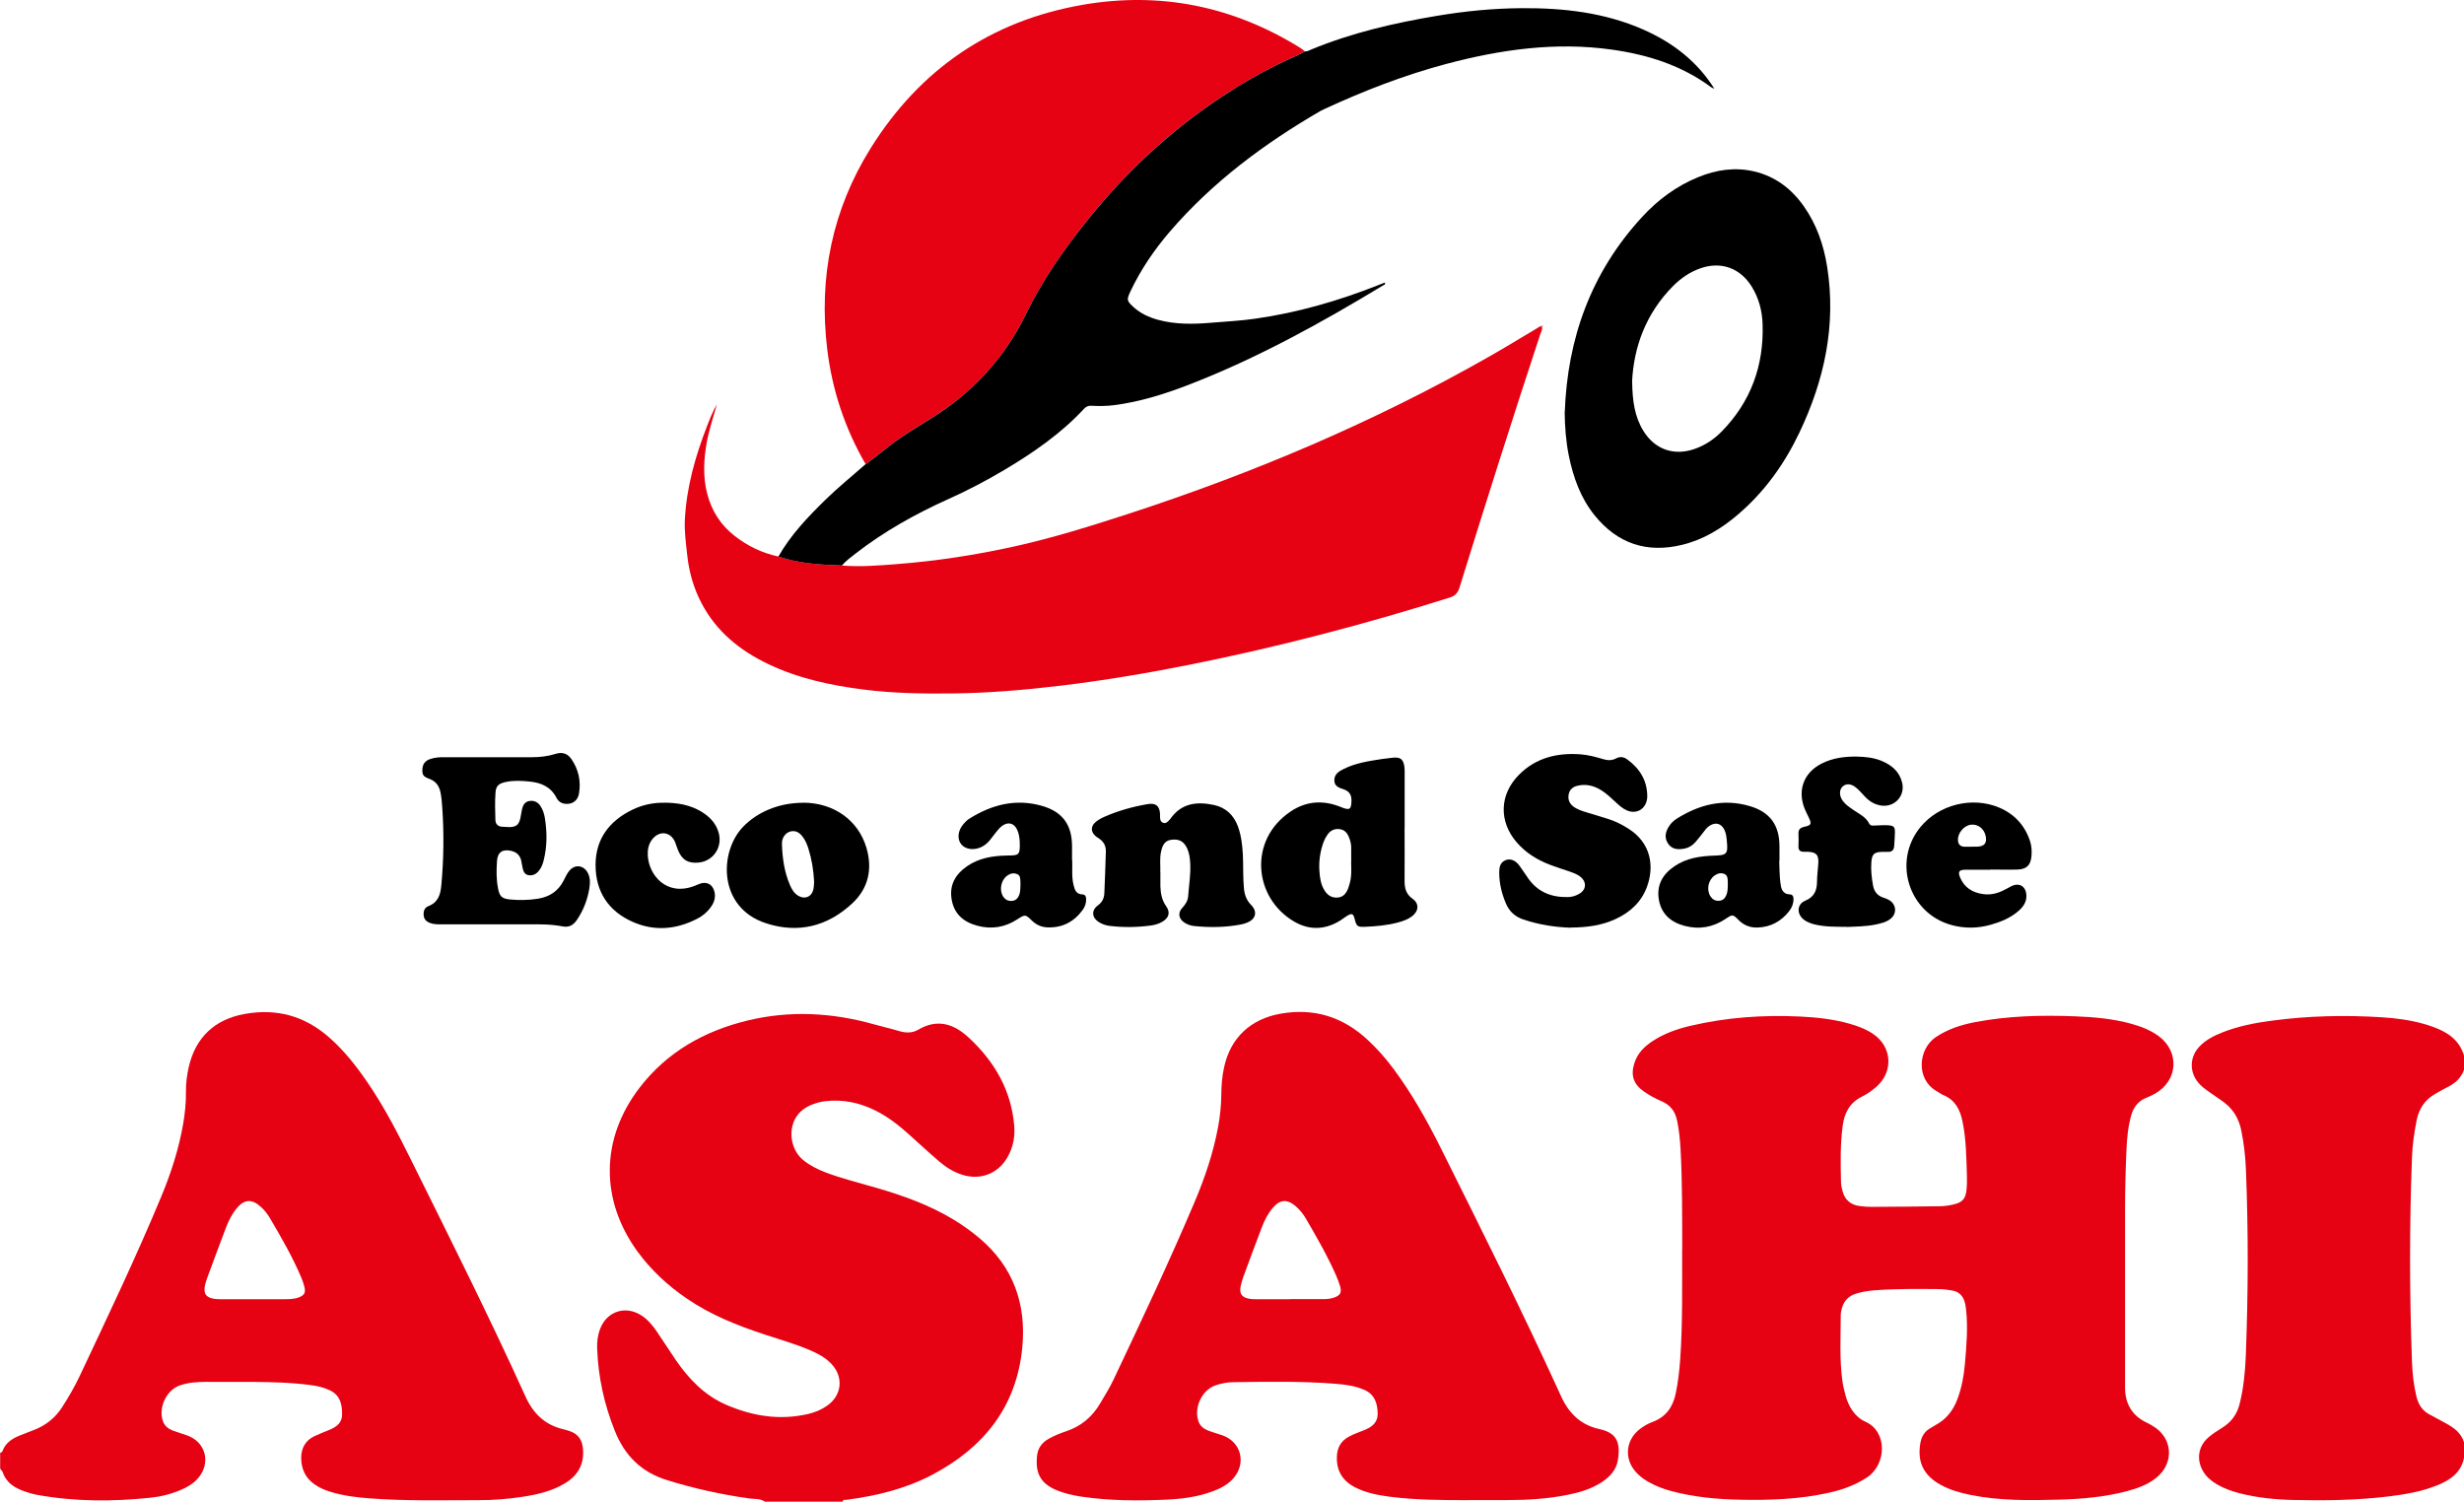
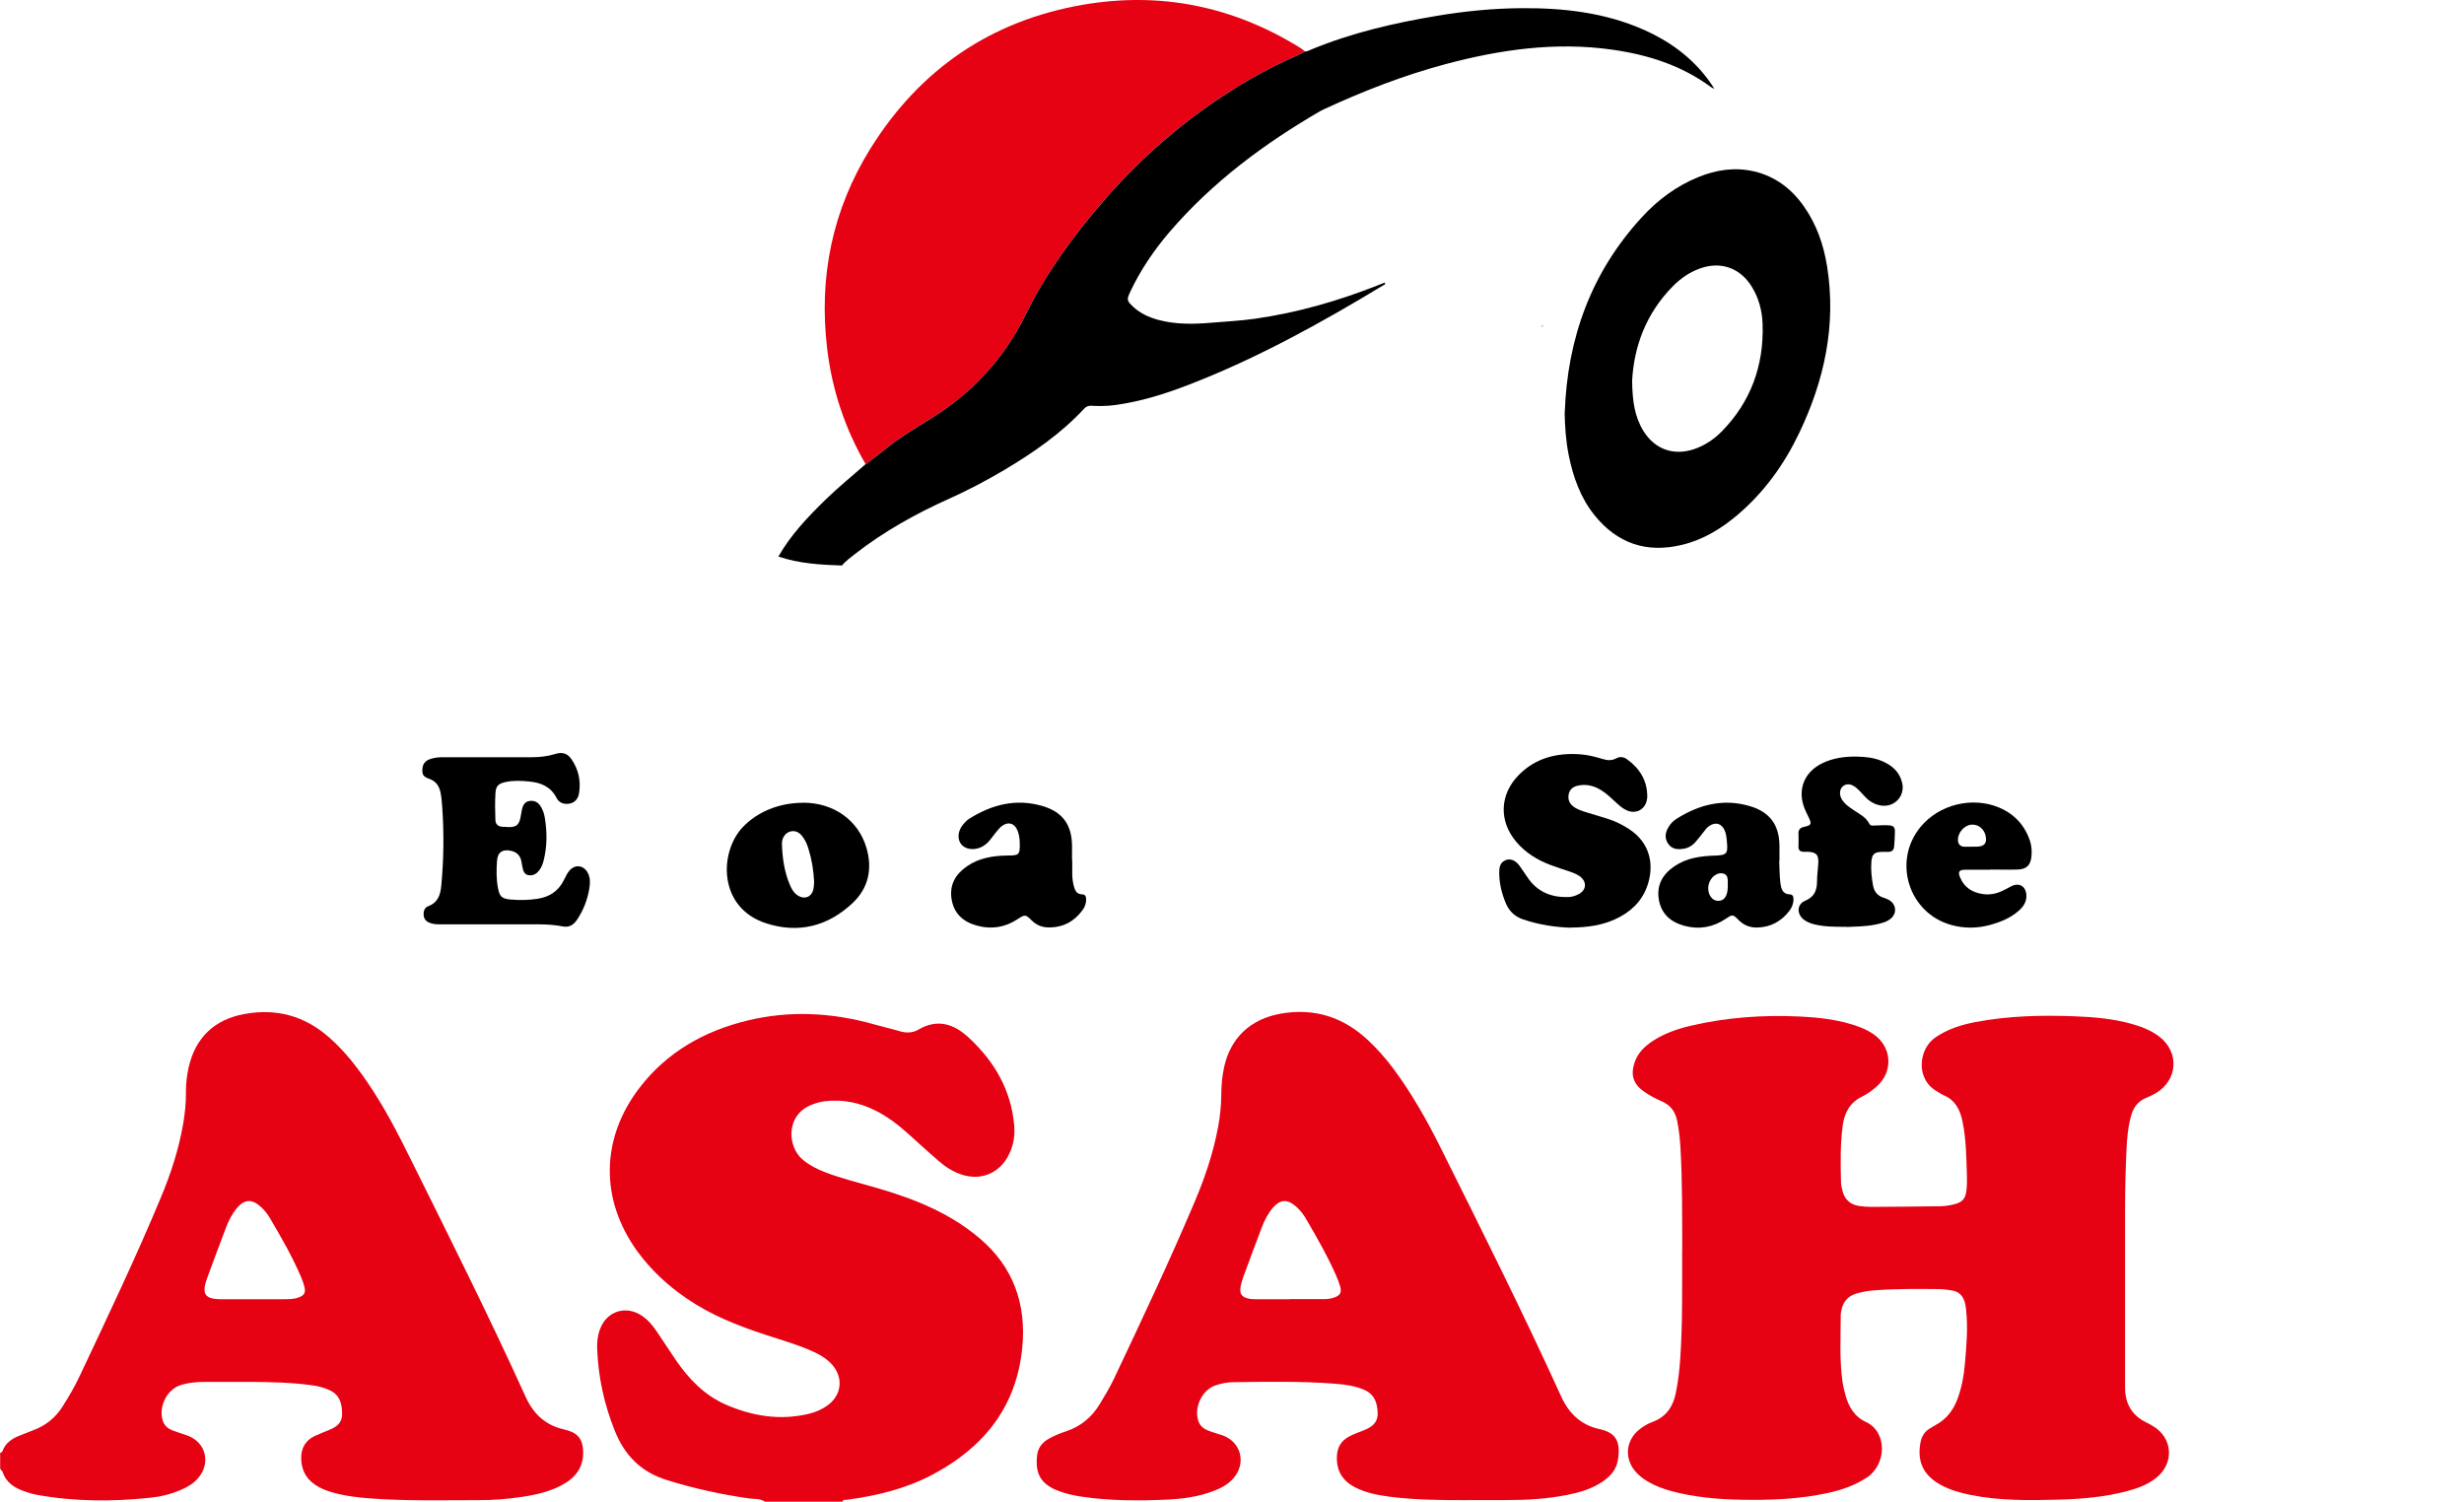
<svg xmlns="http://www.w3.org/2000/svg" id="_レイヤー_2" data-name="レイヤー 2" viewBox="0 0 277.49 169.13">
  <defs>
    <style>
      .cls-1 {
        fill: #e60113;
      }
    </style>
  </defs>
  <g id="_レイヤー_1-2" data-name="レイヤー 1">
    <g>
      <path class="cls-1" d="M86.16,169.13c-.53-.38-1.17-.29-1.77-.37-3.14-.44-6.22-1.12-9.25-2.06-2.94-.9-4.8-2.79-5.91-5.58-1.19-2.97-1.86-6.04-1.98-9.23-.03-.76.06-1.52.34-2.24.76-1.99,2.89-2.67,4.68-1.48.7.46,1.23,1.1,1.69,1.78.73,1.07,1.43,2.17,2.16,3.24,1.46,2.12,3.21,3.94,5.6,4.99,2.97,1.3,6.05,1.81,9.27,1.07.78-.18,1.51-.48,2.16-.94,1.66-1.16,1.88-3.2.5-4.69-.71-.76-1.61-1.21-2.55-1.61-1.61-.68-3.28-1.15-4.94-1.7-3.11-1.02-6.13-2.22-8.85-4.09-2.11-1.44-3.96-3.16-5.48-5.22-4.27-5.83-4.21-12.76.19-18.49,3.1-4.04,7.28-6.39,12.17-7.58,4.8-1.16,9.55-.89,14.27.44.94.27,1.9.48,2.84.76.74.22,1.46.22,2.12-.17,2.16-1.26,4-.66,5.69.91,2.89,2.68,4.76,5.89,5.11,9.89.11,1.26-.13,2.46-.76,3.57-1.07,1.87-3.08,2.63-5.14,1.96-.95-.31-1.78-.83-2.53-1.47-1.18-1.01-2.32-2.07-3.47-3.1-1.16-1.04-2.38-1.99-3.79-2.68-1.77-.87-3.64-1.26-5.62-1.02-.51.06-.99.2-1.46.38-3.04,1.17-2.78,4.79-1.03,6.22.77.63,1.64,1.07,2.56,1.42,1.84.7,3.75,1.16,5.63,1.71,3.08.89,6.09,1.96,8.84,3.64,1,.61,1.95,1.29,2.85,2.05,3.83,3.23,5.29,7.42,4.83,12.29-.63,6.66-4.31,11.27-10.09,14.33-3.03,1.61-6.32,2.4-9.7,2.85-.16.02-.4-.08-.44.21h-8.75Z" />
      <path class="cls-1" d="M0,163.61c.15,0,.25-.09.29-.21.34-.91,1.07-1.38,1.91-1.72.53-.21,1.06-.42,1.59-.62,1.34-.51,2.41-1.35,3.2-2.57.74-1.15,1.42-2.32,2-3.55,3.14-6.67,6.32-13.32,9.15-20.13,1.11-2.66,2-5.4,2.49-8.25.2-1.19.33-2.38.31-3.59-.01-.95.11-1.89.32-2.82.77-3.32,2.92-5.34,6.26-5.95,3.61-.66,6.77.2,9.53,2.62,1.66,1.45,3.01,3.16,4.25,4.96,1.97,2.85,3.54,5.92,5.07,9.01,4.36,8.79,8.76,17.56,12.81,26.49.86,1.91,2.21,3.22,4.29,3.69.25.06.49.14.73.22.91.32,1.35.96,1.45,1.92.17,1.74-.52,3.01-1.97,3.91-1.46.9-3.09,1.28-4.75,1.54-1.69.26-3.4.4-5.11.39-4.05,0-8.11.11-12.16-.2-1.52-.11-3.02-.3-4.48-.75-.61-.19-1.19-.44-1.71-.8-1.06-.72-1.54-1.74-1.55-2.99,0-1.1.46-1.97,1.48-2.46.54-.26,1.11-.47,1.66-.7.81-.33,1.47-.78,1.47-1.77,0-1.09-.2-2.1-1.3-2.66-.69-.35-1.42-.52-2.18-.62-2.2-.3-4.42-.35-6.64-.37-1.74-.01-3.49,0-5.23,0-.99,0-1.97.07-2.91.39-1.54.53-2.47,2.54-1.91,4.06.19.51.58.83,1.07,1.02.53.2,1.08.36,1.62.55,2.12.74,2.74,3.09,1.27,4.81-.53.62-1.21,1.02-1.94,1.33-1.11.48-2.29.77-3.48.89-4.24.44-8.47.44-12.68-.32-.5-.09-.99-.23-1.46-.4-1.11-.39-2.07-.97-2.46-2.18-.06-.18-.28-.25-.28-.46v-1.71ZM28.62,146.32c1.11,0,2.22,0,3.33,0,.57,0,1.14,0,1.69-.2.62-.23.8-.53.65-1.16-.09-.37-.21-.73-.36-1.08-.99-2.34-2.26-4.53-3.54-6.71-.27-.46-.61-.89-1.01-1.25-1.02-.93-1.88-.87-2.75.19-.5.62-.86,1.33-1.15,2.07-.73,1.92-1.45,3.85-2.16,5.78-.09.24-.16.48-.22.73-.23.97.08,1.46,1.06,1.59.34.05.7.04,1.04.04,1.14,0,2.28,0,3.42,0Z" />
-       <path class="cls-1" d="M277.49,164.18c-.33,1.69-1.56,2.51-3.02,3.1-1.81.73-3.71,1.04-5.63,1.27-3.5.41-7.01.46-10.53.38-2.06-.04-4.11-.25-6.11-.76-.89-.23-1.75-.54-2.55-1.01-.6-.36-1.14-.8-1.51-1.41-.81-1.32-.61-2.85.56-3.86.48-.41,1.01-.76,1.55-1.09,1.06-.65,1.7-1.55,1.99-2.76.44-1.8.61-3.62.68-5.45.27-6.96.29-13.93.01-20.89-.06-1.49-.23-2.96-.53-4.42-.28-1.37-.97-2.46-2.11-3.26-.49-.35-.99-.68-1.48-1.03-.44-.31-.88-.62-1.23-1.04-1.03-1.22-1-2.89.09-4.06.71-.76,1.61-1.22,2.56-1.6,1.81-.72,3.7-1.09,5.62-1.34,4.13-.55,8.27-.65,12.42-.38,1.58.1,3.15.31,4.68.74.36.1.72.22,1.08.35,1.63.59,2.97,1.49,3.47,3.27v1.52c-.32.95-1,1.56-1.88,1.99-.45.23-.89.48-1.33.73-1.18.66-1.86,1.65-2.13,2.98-.28,1.4-.48,2.81-.53,4.23-.29,7.66-.28,15.31,0,22.97.05,1.33.19,2.65.51,3.95.22.91.68,1.61,1.54,2.04.59.3,1.16.64,1.75.95.94.5,1.75,1.1,2.07,2.18v1.71Z" />
      <path class="cls-1" d="M189.45,140.74c-.02-3.57.03-7.53-.2-11.49-.06-1.01-.17-2.02-.37-3.01-.21-1.04-.74-1.78-1.74-2.21-.7-.3-1.37-.66-2-1.1-1.2-.84-1.52-1.84-1.07-3.23.36-1.12,1.15-1.87,2.1-2.49,1.29-.83,2.73-1.34,4.21-1.68,4.04-.95,8.13-1.24,12.27-1.05,1.9.09,3.79.29,5.63.81.95.27,1.87.61,2.69,1.17,2.12,1.45,2.28,4.25.34,5.94-.5.44-1.05.83-1.65,1.12-1.36.68-1.95,1.83-2.14,3.26-.28,2.11-.24,4.24-.19,6.36,0,.34.09.69.18,1.03.26.96.9,1.51,1.87,1.65.47.07.95.1,1.42.1,2.53-.01,5.07-.04,7.6-.07.54,0,1.07-.08,1.6-.2.99-.24,1.35-.61,1.46-1.61.06-.56.07-1.14.05-1.71-.07-2.02-.08-4.05-.5-6.05-.27-1.31-.82-2.39-2.13-2.94-.26-.11-.49-.29-.74-.43-2.45-1.37-2.08-4.78-.17-6.08,1.37-.93,2.9-1.42,4.49-1.72,3.72-.71,7.49-.8,11.26-.65,2.12.08,4.24.27,6.3.84,1.11.31,2.17.71,3.1,1.4,2.37,1.77,2.16,5-.41,6.46-.3.17-.62.32-.94.45-.93.36-1.48,1.04-1.75,1.98-.36,1.26-.48,2.55-.54,3.85-.1,2.25-.16,4.49-.16,6.74.01,6.4,0,12.8,0,19.2,0,.25,0,.51,0,.76-.03,1.9.75,3.3,2.5,4.11.2.09.39.21.58.32,2.32,1.33,2.51,4.24.39,5.9-.97.76-2.1,1.16-3.27,1.47-2.5.66-5.05.88-7.62.95-3.36.09-6.72.14-10.04-.54-1.15-.24-2.28-.56-3.31-1.13-1.93-1.06-2.67-2.6-2.27-4.76.12-.65.43-1.19,1-1.55.21-.13.43-.27.65-.39,1.24-.65,2.04-1.67,2.52-2.97.47-1.26.71-2.56.83-3.89.18-2.05.36-4.1.14-6.16-.04-.35-.09-.69-.21-1.02-.22-.62-.66-1.01-1.3-1.13-.5-.09-1-.16-1.51-.17-2.44-.02-4.88-.05-7.32.14-.67.05-1.32.16-1.96.34-1.03.29-1.59.98-1.77,2.01-.03.16-.05.31-.05.47,0,2.47-.15,4.94.19,7.4.07.53.21,1.06.34,1.57.35,1.31,1.04,2.46,2.28,3.02,2.44,1.09,2.41,4.8.09,6.3-1.33.86-2.78,1.37-4.3,1.7-3.27.72-6.59.84-9.92.77-2.6-.05-5.19-.29-7.71-.96-.95-.25-1.87-.6-2.72-1.1-.53-.31-1-.68-1.39-1.14-1.26-1.48-1.06-3.5.46-4.71.45-.36.94-.65,1.48-.85,1.52-.56,2.3-1.68,2.62-3.22.27-1.31.42-2.63.51-3.95.27-3.96.2-7.92.21-12.27Z" />
      <path class="cls-1" d="M165.21,168.95c-2.92,0-5.83-.02-8.73-.39-1.35-.18-2.69-.44-3.92-1.08-1.41-.74-2.07-1.89-2-3.48.04-1.02.5-1.76,1.38-2.22.53-.28,1.1-.48,1.66-.7.87-.35,1.58-.84,1.55-1.92-.03-1.14-.34-2.12-1.5-2.63-1-.44-2.07-.59-3.14-.68-3.83-.31-7.66-.24-11.5-.19-.73,0-1.45.12-2.15.37-1.53.54-2.44,2.55-1.88,4.07.19.52.59.82,1.07,1.01.53.21,1.08.35,1.62.54,2.1.74,2.71,3.12,1.25,4.82-.64.74-1.48,1.17-2.39,1.5-1.65.61-3.38.84-5.12.92-3.2.14-6.4.14-9.58-.33-1-.15-1.99-.37-2.93-.77-1.82-.8-2.32-2-2.1-3.91.1-.84.59-1.45,1.33-1.86.61-.34,1.26-.6,1.92-.82,1.67-.56,2.92-1.59,3.82-3.1.55-.92,1.12-1.84,1.58-2.82,3.13-6.61,6.25-13.22,9.1-19.95,1.15-2.71,2.09-5.5,2.63-8.41.23-1.22.35-2.44.36-3.68.01-1.01.09-2.02.31-3.02.72-3.35,2.99-5.46,6.38-6.06,3.78-.66,7.01.37,9.79,2.95,1.05.97,1.99,2.04,2.85,3.18,2.09,2.8,3.8,5.83,5.36,8.95,4.63,9.29,9.28,18.57,13.58,28.02.87,1.91,2.21,3.22,4.29,3.68,1.72.38,2.5,1.21,2.09,3.56-.19,1.07-.88,1.8-1.75,2.39-1.18.79-2.51,1.18-3.89,1.46-2.24.45-4.52.59-6.8.59-1.52,0-3.04,0-4.56,0ZM145.24,146.32s0,0,0-.01c1.27,0,2.54,0,3.8,0,.41,0,.82-.04,1.22-.18.67-.24.85-.55.67-1.23-.12-.43-.28-.84-.46-1.25-.97-2.21-2.17-4.29-3.38-6.37-.32-.55-.71-1.05-1.2-1.46-.95-.8-1.75-.73-2.55.21-.56.66-.95,1.43-1.25,2.23-.71,1.86-1.4,3.73-2.09,5.6-.11.3-.19.61-.26.91-.21.89.07,1.34.95,1.5.31.06.63.05.95.05,1.2,0,2.41,0,3.61,0Z" />
-       <path class="cls-1" d="M173.64,36.77c.11.34-.1.62-.19.91-3.12,9.46-6.13,18.96-9.08,28.48-.19.6-.46.93-1.08,1.13-9.6,3.03-19.33,5.57-29.21,7.55-4.84.97-9.71,1.79-14.62,2.38-4.15.5-8.32.85-12.51.88-3.23.03-6.46-.03-9.67-.44-3.72-.47-7.37-1.25-10.78-2.88-3.16-1.51-5.79-3.63-7.46-6.78-.92-1.73-1.44-3.57-1.65-5.51-.14-1.32-.33-2.64-.26-3.98.19-3.65,1.17-7.1,2.48-10.48.33-.85.66-1.7,1.13-2.5-.4,1.43-.88,2.84-1.15,4.31-.34,1.92-.44,3.83.05,5.75.5,1.94,1.52,3.54,3.1,4.77,1.47,1.15,3.11,1.93,4.94,2.32,2.32.78,4.73.93,7.15,1.01,2.06.17,4.12,0,6.17-.16,4.49-.35,8.93-1.03,13.33-2.01,4.3-.96,8.5-2.27,12.68-3.63,14.1-4.59,27.69-10.34,40.59-17.67,1.87-1.06,3.71-2.19,5.56-3.29.15-.09.28-.27.5-.13l-.02-.02Z" />
      <path class="cls-1" d="M97.49,52.29c-2.33-4.02-3.77-8.35-4.33-12.96-.98-8.12.57-15.72,4.9-22.65,5.55-8.89,13.55-14.35,23.88-16.14,8.73-1.51,16.94.16,24.49,4.85.19.12.35.26.53.39-.34.17-.66.37-1.01.52-2.53,1.11-4.94,2.43-7.27,3.89-6.16,3.88-11.47,8.72-16.04,14.38-2.73,3.38-5.22,6.94-7.13,10.85-2.4,4.93-5.96,8.77-10.57,11.64-1.74,1.09-3.52,2.12-5.12,3.42-.76.62-1.55,1.2-2.33,1.8Z" />
      <path d="M97.49,52.29c.78-.6,1.57-1.18,2.33-1.8,1.61-1.3,3.38-2.33,5.12-3.42,4.61-2.88,8.17-6.72,10.57-11.64,1.9-3.91,4.4-7.47,7.13-10.85,4.57-5.66,9.88-10.5,16.04-14.38,2.33-1.47,4.75-2.79,7.27-3.89.35-.15.67-.35,1.01-.52.27.02.49-.12.72-.22,4.55-1.88,9.32-2.98,14.16-3.79,3.16-.53,6.34-.84,9.53-.86,4.71-.03,9.35.49,13.72,2.42,3.28,1.45,6.03,3.56,7.97,6.64h-.02c-.11-.05-.24-.09-.34-.16-3.32-2.46-7.12-3.66-11.16-4.23-6.36-.9-12.57-.01-18.7,1.62-4.72,1.26-9.26,3.02-13.69,5.07-.14.07-.29.13-.43.21-6.34,3.68-12.17,8.01-16.98,13.6-1.76,2.05-3.27,4.27-4.43,6.72-.45.96-.43,1.06.35,1.78.79.72,1.74,1.15,2.76,1.43,1.96.53,3.96.5,5.95.33,1.67-.14,3.35-.22,5.01-.46,4.76-.68,9.33-2,13.79-3.76.26-.1.52-.2.79-.31.09.25-.12.27-.21.33-7.02,4.25-14.19,8.21-21.87,11.18-2.72,1.05-5.49,1.92-8.4,2.3-.85.11-1.71.11-2.56.07-.34-.02-.59.07-.83.33-2.59,2.79-5.69,4.93-8.94,6.87-2.04,1.21-4.14,2.32-6.31,3.29-3.74,1.68-7.3,3.67-10.54,6.19-.52.41-1.06.8-1.49,1.31-2.42-.08-4.83-.22-7.15-1.01,1.39-2.44,3.3-4.44,5.28-6.38,1.44-1.41,3.01-2.67,4.52-4.01Z" />
      <path d="M176.22,46.42c.3-8.32,2.97-15.73,8.66-21.93,1.79-1.96,3.89-3.53,6.37-4.54,2.04-.84,4.15-1.15,6.32-.64,2.36.56,4.17,1.94,5.55,3.89,1.46,2.06,2.26,4.38,2.65,6.84,1.04,6.58-.31,12.78-3.14,18.71-1.68,3.52-3.92,6.65-6.91,9.2-1.85,1.58-3.89,2.83-6.29,3.41-3.96.96-7.26-.13-9.83-3.3-1.59-1.96-2.42-4.28-2.92-6.73-.33-1.62-.45-3.26-.47-4.92ZM183.81,43c.03,2.15.28,3.93,1.26,5.52,1.28,2.09,3.43,2.85,5.75,2.05,1.19-.41,2.22-1.1,3.09-1.99,3.28-3.36,4.74-7.42,4.59-12.07-.05-1.5-.42-2.94-1.23-4.24-1.29-2.08-3.44-2.86-5.75-2.06-1.19.41-2.21,1.11-3.09,1.99-3.06,3.08-4.44,6.85-4.63,10.8Z" />
      <path d="M176.91,104.48c-1.71-.05-3.58-.32-5.39-.94-.94-.32-1.56-.92-1.94-1.82-.47-1.12-.75-2.28-.74-3.5,0-.56.11-1.09.7-1.34.53-.22,1.09-.02,1.56.59.36.48.67,1,1.02,1.48,1.09,1.53,2.62,2.12,4.44,2.08.42,0,.82-.12,1.19-.31.93-.47,1-1.42.15-2.04-.34-.24-.72-.38-1.11-.52-.75-.25-1.51-.49-2.24-.77-1.44-.55-2.72-1.34-3.74-2.52-2.04-2.36-1.95-5.39.25-7.61,1.9-1.91,4.27-2.49,6.88-2.31.85.06,1.69.27,2.51.52.54.17,1.04.22,1.56-.06.44-.24.87-.16,1.25.12,1.41,1.03,2.25,2.38,2.25,4.17,0,.13-.01.25-.04.38-.21,1.09-1.21,1.63-2.23,1.2-.5-.21-.9-.58-1.3-.95-.51-.47-1.01-.96-1.61-1.33-.81-.51-1.69-.73-2.63-.52-.52.11-.93.4-1.04.98-.1.55.06,1,.5,1.35.46.36,1.01.52,1.55.69.84.26,1.7.5,2.54.78.75.25,1.45.61,2.13,1.04,2.57,1.62,2.94,4.25,2.1,6.55-.64,1.73-1.9,2.88-3.55,3.64-1.52.7-3.14.94-5,.95Z" />
      <path d="M55.11,85.28c1.58,0,3.17,0,4.75,0,.92,0,1.84-.1,2.72-.38.73-.23,1.32-.05,1.75.56.82,1.17,1.11,2.48.88,3.88-.1.6-.45,1.06-1.09,1.17-.62.1-1.16-.09-1.45-.66-.64-1.24-1.72-1.7-3.02-1.83-.89-.09-1.77-.14-2.65.04-.83.17-1.15.43-1.2,1.23-.07,1.01-.04,2.03-.01,3.04.01.47.28.76.78.78.28,0,.57.05.85.04.74-.04,1-.26,1.18-.99.08-.34.11-.69.19-1.03.11-.45.31-.84.83-.92.52-.08.93.11,1.23.54.29.43.44.92.52,1.42.25,1.58.25,3.16-.14,4.72-.11.46-.29.91-.62,1.27-.3.33-.67.48-1.11.4-.45-.09-.57-.47-.65-.84-.07-.28-.09-.56-.16-.84-.15-.57-.52-.91-1.1-1.05-.98-.23-1.56.13-1.62,1.15-.07,1.01-.08,2.03.11,3.03.17.94.43,1.2,1.35,1.29,1.04.1,2.09.08,3.13-.08,1.29-.2,2.3-.84,2.91-2.04.19-.37.36-.75.61-1.07.65-.83,1.69-.69,2.15.26.26.54.23,1.12.14,1.68-.2,1.26-.66,2.44-1.37,3.51-.4.6-.88.93-1.67.77-1.28-.25-2.58-.24-3.88-.23-3.26.01-6.53,0-9.79,0-.41,0-.82,0-1.22-.15-.43-.16-.69-.41-.73-.89-.03-.46.1-.84.54-1.01,1.09-.42,1.35-1.28,1.45-2.33.27-2.91.31-5.82.11-8.73-.04-.57-.08-1.14-.19-1.7-.14-.71-.48-1.28-1.23-1.56-.73-.26-.85-.47-.82-1.08.02-.6.31-.98.92-1.18.52-.17,1.06-.2,1.6-.19,1.68,0,3.36,0,5.04,0,0,0,0,0,0,0Z" />
-       <path d="M158.18,93.19c0,2,.02,3.99,0,5.99-.01.84.16,1.52.91,2.05.77.55.68,1.4-.09,1.98-.47.35-1.01.53-1.56.68-1.23.33-2.49.44-3.76.49-.81.03-.91-.07-1.11-.84-.16-.66-.31-.73-.89-.38-.22.13-.41.29-.62.43-1.76,1.15-3.59,1.23-5.38.16-4.5-2.68-5.11-9.16-.33-12.36,1.78-1.2,3.72-1.31,5.71-.48.95.39,1.13.25,1.14-.78,0-.63-.27-1.02-.84-1.22-.51-.18-1.08-.32-1.09-1.01-.01-.73.53-1.04,1.08-1.31,1.35-.67,2.83-.88,4.3-1.11.41-.06.82-.11,1.23-.15.84-.08,1.16.18,1.28,1.02.04.28.03.57.03.85,0,2,0,3.99,0,5.99ZM152.17,97.07c0-.54,0-1.08,0-1.61,0-.39-.09-.75-.23-1.11-.19-.5-.48-.89-1.06-.97-.6-.08-1.06.15-1.39.63-.18.26-.33.54-.44.84-.38,1.05-.54,2.15-.46,3.26.05.76.16,1.52.58,2.18.35.55.83.86,1.51.79.62-.06.93-.49,1.14-1.01.07-.17.11-.36.17-.54.24-.8.19-1.63.17-2.45Z" />
-       <path d="M130.68,98.19c0,.68-.01,1.15,0,1.63.03.8.16,1.55.65,2.24.5.7.31,1.31-.43,1.75-.42.25-.88.37-1.35.43-1.51.2-3.03.22-4.55.04-.44-.05-.87-.19-1.25-.43-.81-.51-.86-1.34-.09-1.9.49-.35.69-.82.71-1.38.07-1.55.12-3.1.17-4.65.02-.65-.25-1.16-.81-1.51-.16-.1-.32-.21-.45-.34-.43-.45-.42-.99.03-1.42.33-.31.72-.51,1.13-.69,1.55-.67,3.16-1.12,4.82-1.4.9-.15,1.32.2,1.38,1.08,0,.09,0,.19,0,.28,0,.3.02.61.32.73.36.15.58-.13.79-.37.02-.02.04-.05.06-.07,1.24-1.77,3-1.96,4.91-1.55,1.33.29,2.23,1.14,2.7,2.43.37,1.02.49,2.09.55,3.17.06,1.27,0,2.53.12,3.8.07.72.29,1.33.81,1.86.73.74.54,1.56-.4,1.97-.26.11-.54.19-.82.24-1.73.32-3.46.34-5.2.16-.38-.04-.74-.16-1.07-.37-.67-.43-.8-1.1-.26-1.68.37-.39.63-.82.66-1.33.09-1.23.3-2.45.23-3.69-.03-.57-.1-1.14-.34-1.66-.34-.75-.86-1.07-1.65-1-.73.06-1.08.41-1.28,1.29-.2.85-.06,1.7-.1,2.35Z" />
      <path d="M90.45,90.4c3.42,0,6.2,1.96,7.12,5.06.71,2.39.24,4.57-1.58,6.27-2.78,2.6-6.1,3.44-9.75,2.24-5.4-1.77-5.26-8.05-2.56-10.85,1.64-1.7,4.07-2.71,6.77-2.71ZM91.69,99.38c-.07-1.42-.28-2.63-.65-3.81-.13-.42-.3-.83-.55-1.2-.44-.65-.92-.88-1.5-.72-.54.15-.95.7-.93,1.4.05,1.59.27,3.15.9,4.62.2.47.46.91.9,1.19.72.46,1.5.19,1.72-.62.09-.33.08-.69.1-.86Z" />
      <path d="M207.98,104.38c-1.36,0-2.5,0-3.62-.27-.44-.11-.85-.26-1.21-.53-.83-.65-.8-1.74.15-2.14,1.03-.43,1.32-1.16,1.33-2.16,0-.66.1-1.33.14-1.99.07-1.01-.21-1.33-1.21-1.36-.13,0-.25,0-.38,0-.42.01-.66-.15-.64-.61.02-.47.02-.95,0-1.43-.02-.46.19-.67.64-.77.82-.18.87-.31.51-1.07-.16-.34-.34-.68-.48-1.03-.8-2.08-.04-4.03,1.95-5.03,1.25-.63,2.59-.8,3.97-.78.95.02,1.9.12,2.79.49,1.13.48,2,1.2,2.3,2.47.34,1.46-.84,2.75-2.32,2.56-.76-.1-1.37-.47-1.88-1.02-.33-.35-.64-.71-1-1.01-.57-.47-1.15-.48-1.54-.09-.36.37-.35,1.03.04,1.57.32.44.77.74,1.22,1.05.65.44,1.39.78,1.77,1.53.14.28.43.22.68.21.51-.01,1.02-.06,1.52-.02.58.05.7.21.69.79,0,.51-.05,1.01-.08,1.52-.02.46-.24.7-.72.68-.22,0-.44,0-.67,0-.87.03-1.11.26-1.18,1.14-.07.89.03,1.77.19,2.65.12.67.49,1.15,1.17,1.37.18.06.36.12.53.21.95.46,1.06,1.62.19,2.23-.47.34-1.03.46-1.59.58-1.15.24-2.33.23-3.28.28Z" />
      <path d="M200.37,96.95c.04.82.03,1.65.13,2.46.08.62.2,1.29,1.08,1.32.31.01.4.25.4.54,0,.5-.18.94-.47,1.32-.9,1.17-2.09,1.82-3.57,1.87-.83.03-1.54-.24-2.14-.84-.64-.65-.68-.66-1.44-.15-1.43.96-2.96,1.24-4.62.81-1.57-.41-2.66-1.34-2.93-3-.26-1.62.45-2.83,1.76-3.72,1.36-.93,2.93-1.15,4.53-1.2,1.35-.04,1.51-.2,1.38-1.56-.04-.44-.07-.88-.26-1.3-.35-.76-1.01-.95-1.71-.49-.3.2-.5.48-.71.76-.29.37-.58.76-.9,1.11-.35.38-.78.63-1.31.71-.71.12-1.35.03-1.76-.62-.41-.64-.27-1.27.11-1.88.22-.35.51-.65.86-.87,2.55-1.61,5.27-2.31,8.24-1.44,2.27.66,3.34,2.12,3.36,4.47,0,.57,0,1.14,0,1.71-.01,0-.02,0-.03,0ZM194.58,99.73c0-.17,0-.29,0-.42-.01-.35-.01-.73-.4-.89-.37-.15-.74-.06-1.07.17-.74.51-.96,1.62-.48,2.36.23.35.53.52.95.5.43-.03.68-.26.84-.65.15-.36.15-.74.17-1.07Z" />
-       <path d="M120.75,96.88c.04.84-.09,1.82.15,2.79.14.56.3,1.04,1,1.06.31.01.41.23.42.52.01.46-.13.88-.4,1.24-.99,1.35-2.32,2.03-4,1.95-.65-.03-1.22-.29-1.7-.75-.74-.72-.76-.73-1.66-.15-1.38.9-2.87,1.14-4.45.73-1.57-.41-2.66-1.31-2.94-2.98-.27-1.63.43-2.83,1.73-3.73,1.36-.94,2.92-1.18,4.52-1.21,1.3-.02,1.48.03,1.42-1.54-.02-.45-.09-.89-.26-1.3-.34-.82-1.06-1.01-1.76-.47-.25.19-.45.45-.65.69-.24.29-.46.61-.7.9-.26.32-.58.59-.96.77-.85.4-1.81.26-2.27-.33-.47-.6-.37-1.54.26-2.26.18-.21.39-.43.62-.58,2.54-1.61,5.26-2.32,8.23-1.47,2.32.67,3.37,2.13,3.38,4.54,0,.48,0,.95,0,1.57ZM114.92,99.7c0-.15,0-.25,0-.34-.03-.34.03-.74-.36-.91-.41-.18-.8-.08-1.15.18-.68.5-.89,1.59-.46,2.3.24.39.57.57,1.03.53.44-.04.66-.32.81-.69.14-.36.1-.75.13-1.06Z" />
+       <path d="M120.75,96.88c.04.84-.09,1.82.15,2.79.14.56.3,1.04,1,1.06.31.01.41.23.42.52.01.46-.13.88-.4,1.24-.99,1.35-2.32,2.03-4,1.95-.65-.03-1.22-.29-1.7-.75-.74-.72-.76-.73-1.66-.15-1.38.9-2.87,1.14-4.45.73-1.57-.41-2.66-1.31-2.94-2.98-.27-1.63.43-2.83,1.73-3.73,1.36-.94,2.92-1.18,4.52-1.21,1.3-.02,1.48.03,1.42-1.54-.02-.45-.09-.89-.26-1.3-.34-.82-1.06-1.01-1.76-.47-.25.19-.45.45-.65.69-.24.29-.46.61-.7.9-.26.32-.58.59-.96.77-.85.4-1.81.26-2.27-.33-.47-.6-.37-1.54.26-2.26.18-.21.39-.43.62-.58,2.54-1.61,5.26-2.32,8.23-1.47,2.32.67,3.37,2.13,3.38,4.54,0,.48,0,.95,0,1.57ZM114.92,99.7Z" />
      <path d="M224.17,97.95c-.95,0-1.9-.01-2.85,0-.7.01-.85.23-.57.89.47,1.12,1.4,1.69,2.56,1.85.73.11,1.45-.02,2.13-.33.34-.16.68-.34,1.01-.52.94-.51,1.75-.03,1.76,1.07,0,.73-.39,1.25-.91,1.7-.9.78-1.98,1.22-3.12,1.54-1.47.41-2.94.43-4.4.03-4.82-1.31-6.68-7.16-3.51-11.03,2.09-2.55,5.84-3.48,8.87-2.2,1.72.73,2.89,1.99,3.48,3.78.18.55.21,1.12.16,1.69-.09,1.02-.55,1.48-1.58,1.51-1.01.03-2.03,0-3.04,0h0ZM222.04,95.35h0c.22,0,.44,0,.66,0,.78-.04,1.07-.39.93-1.16-.16-.85-.87-1.41-1.68-1.31-.77.09-1.49.95-1.45,1.74.02.43.23.71.69.74.28.01.57,0,.85,0Z" />
-       <path d="M74.77,90.4c1.59,0,2.95.26,4.18.99.93.55,1.65,1.28,1.97,2.34.49,1.63-.55,3.23-2.21,3.41-1.21.13-1.92-.3-2.37-1.43-.12-.29-.2-.6-.32-.89-.51-1.17-1.78-1.31-2.57-.29-.41.53-.53,1.14-.5,1.79.11,2.23,2.08,4.64,5.22,3.47.21-.08.41-.17.61-.25.79-.3,1.46.04,1.67.86.15.58.02,1.13-.31,1.63-.43.65-1.02,1.14-1.7,1.48-2.33,1.18-4.75,1.38-7.15.33-2.76-1.2-4.22-3.41-4.22-6.42,0-2.92,1.54-4.95,4.11-6.21,1.18-.58,2.45-.83,3.6-.8Z" />
      <polygon points="193.06 9.97 193.07 10 193.05 9.97 193.06 9.97" />
      <path class="cls-1" d="M173.66,36.79c-.07-.05-.07-.1.02-.12.02,0,.07.01.07.03,0,.07-.04.1-.11.08l.02.02Z" />
    </g>
  </g>
</svg>